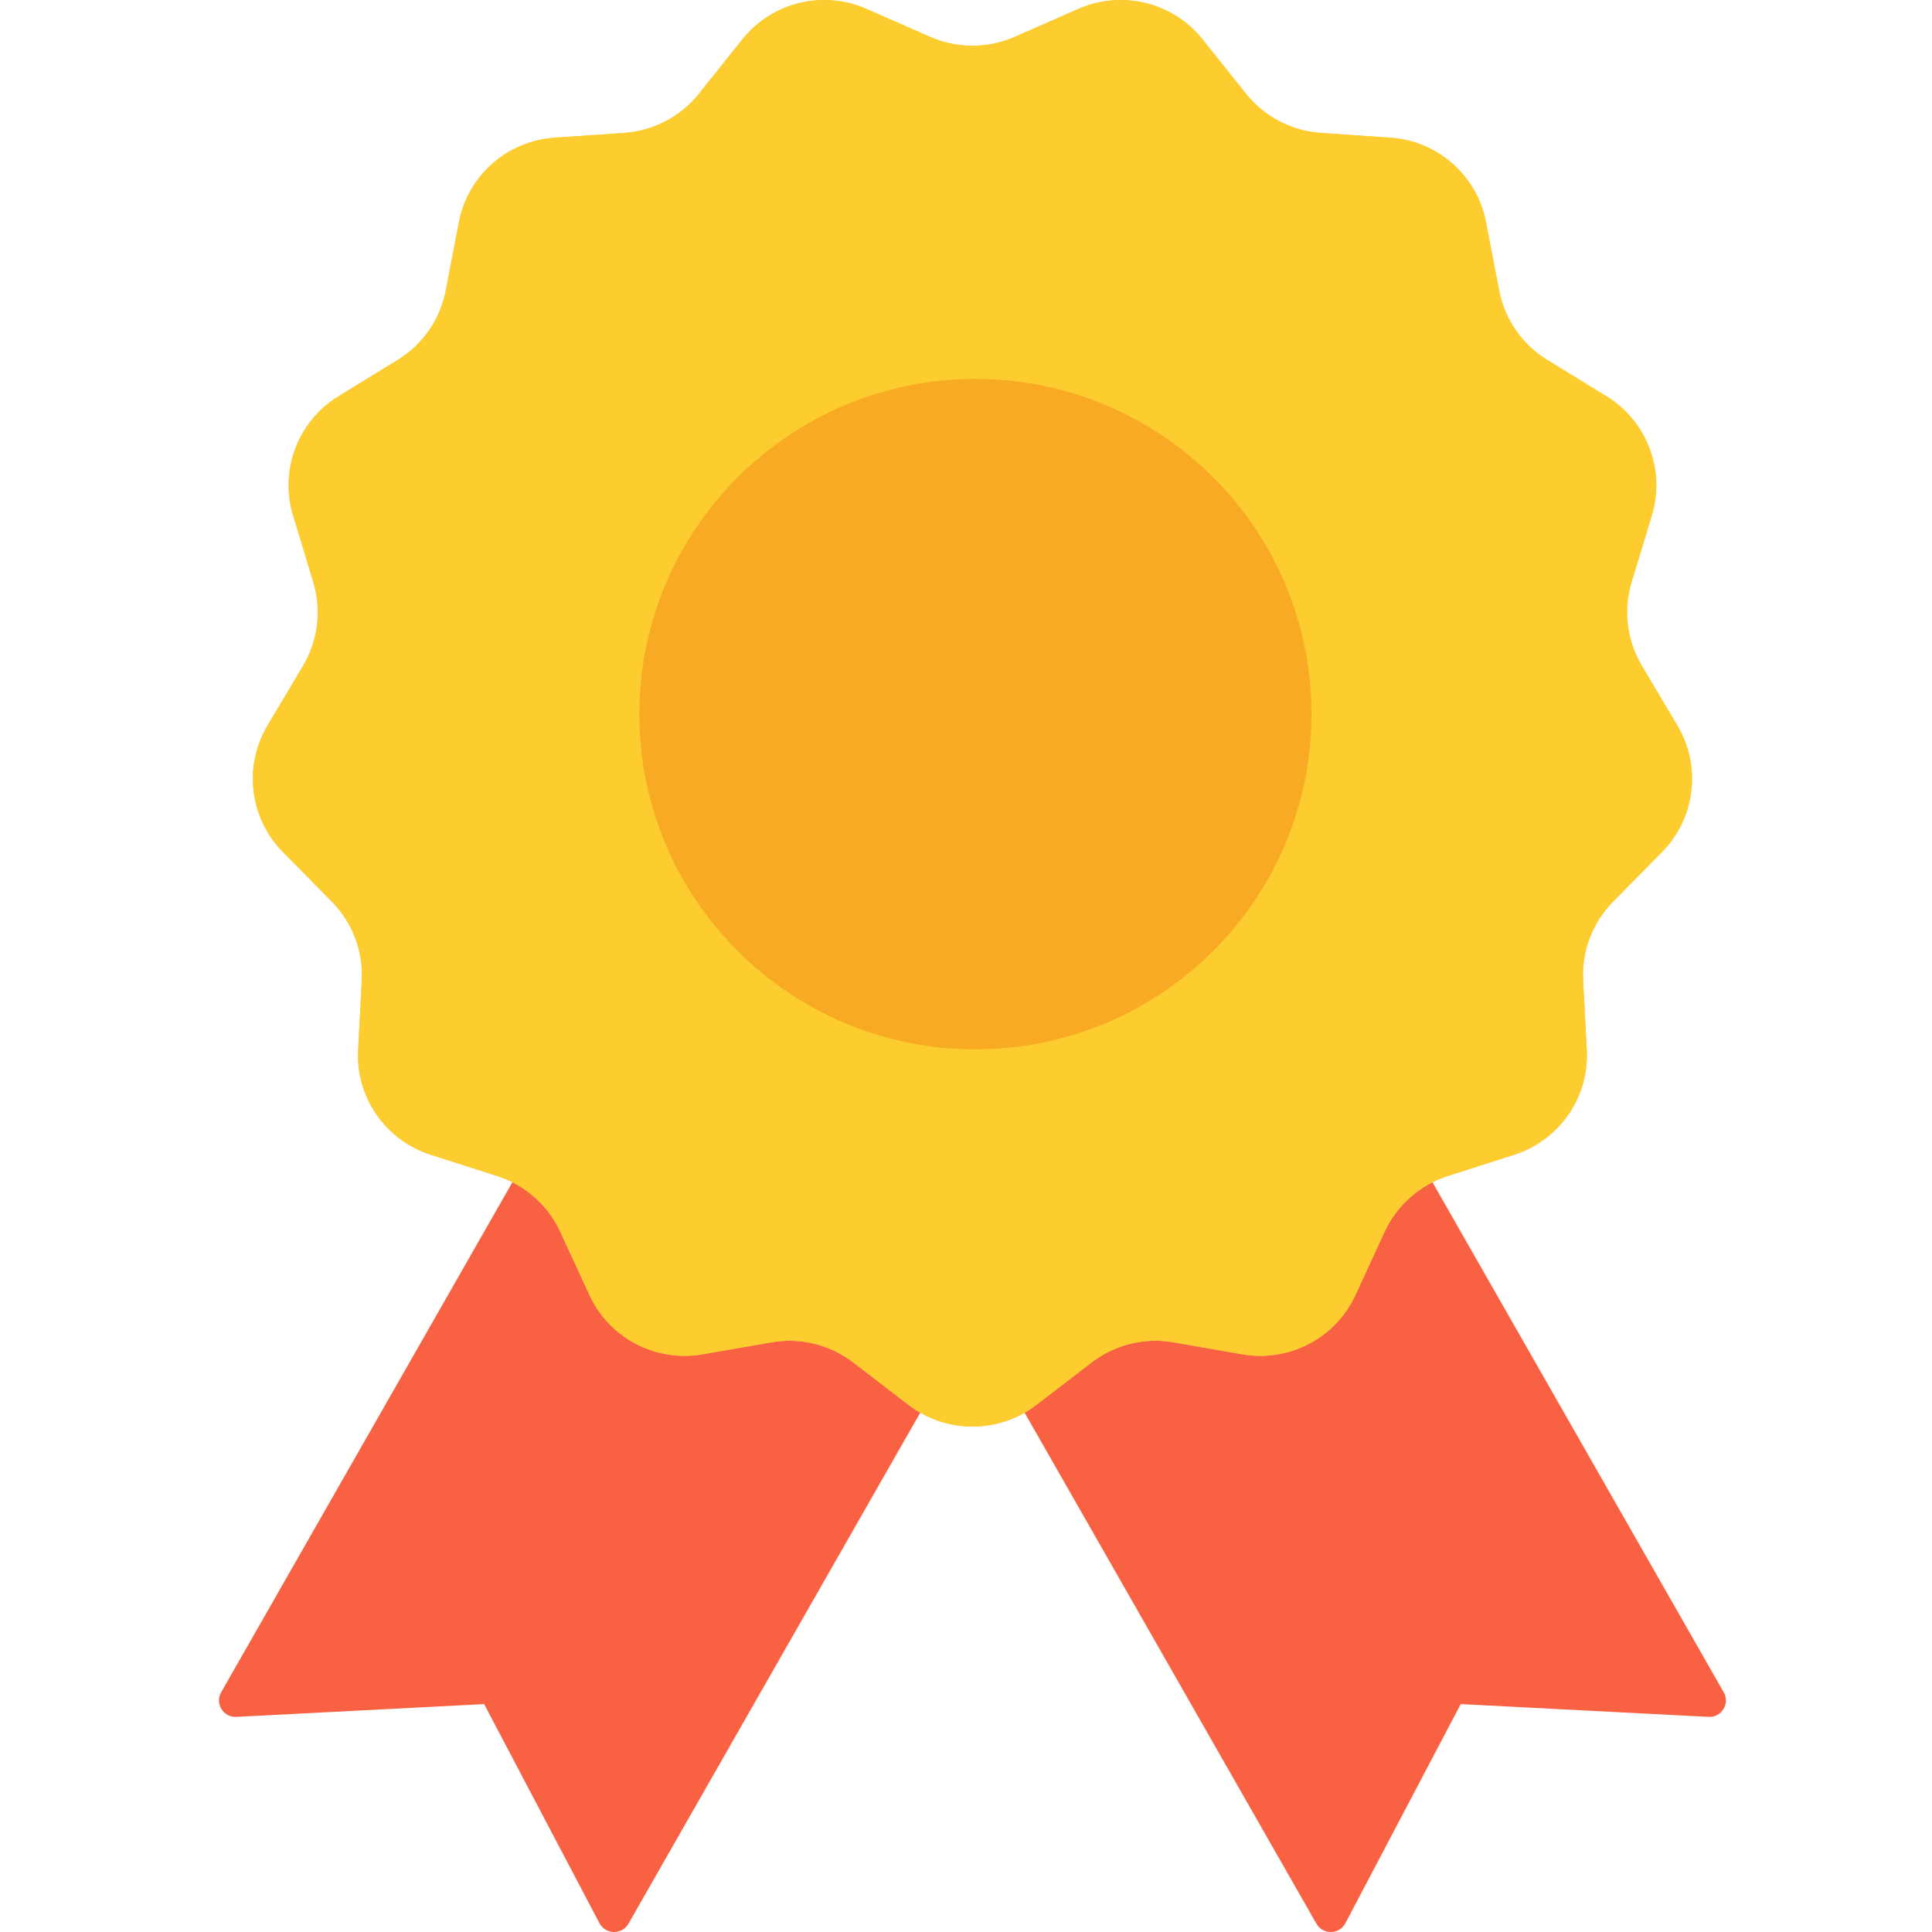
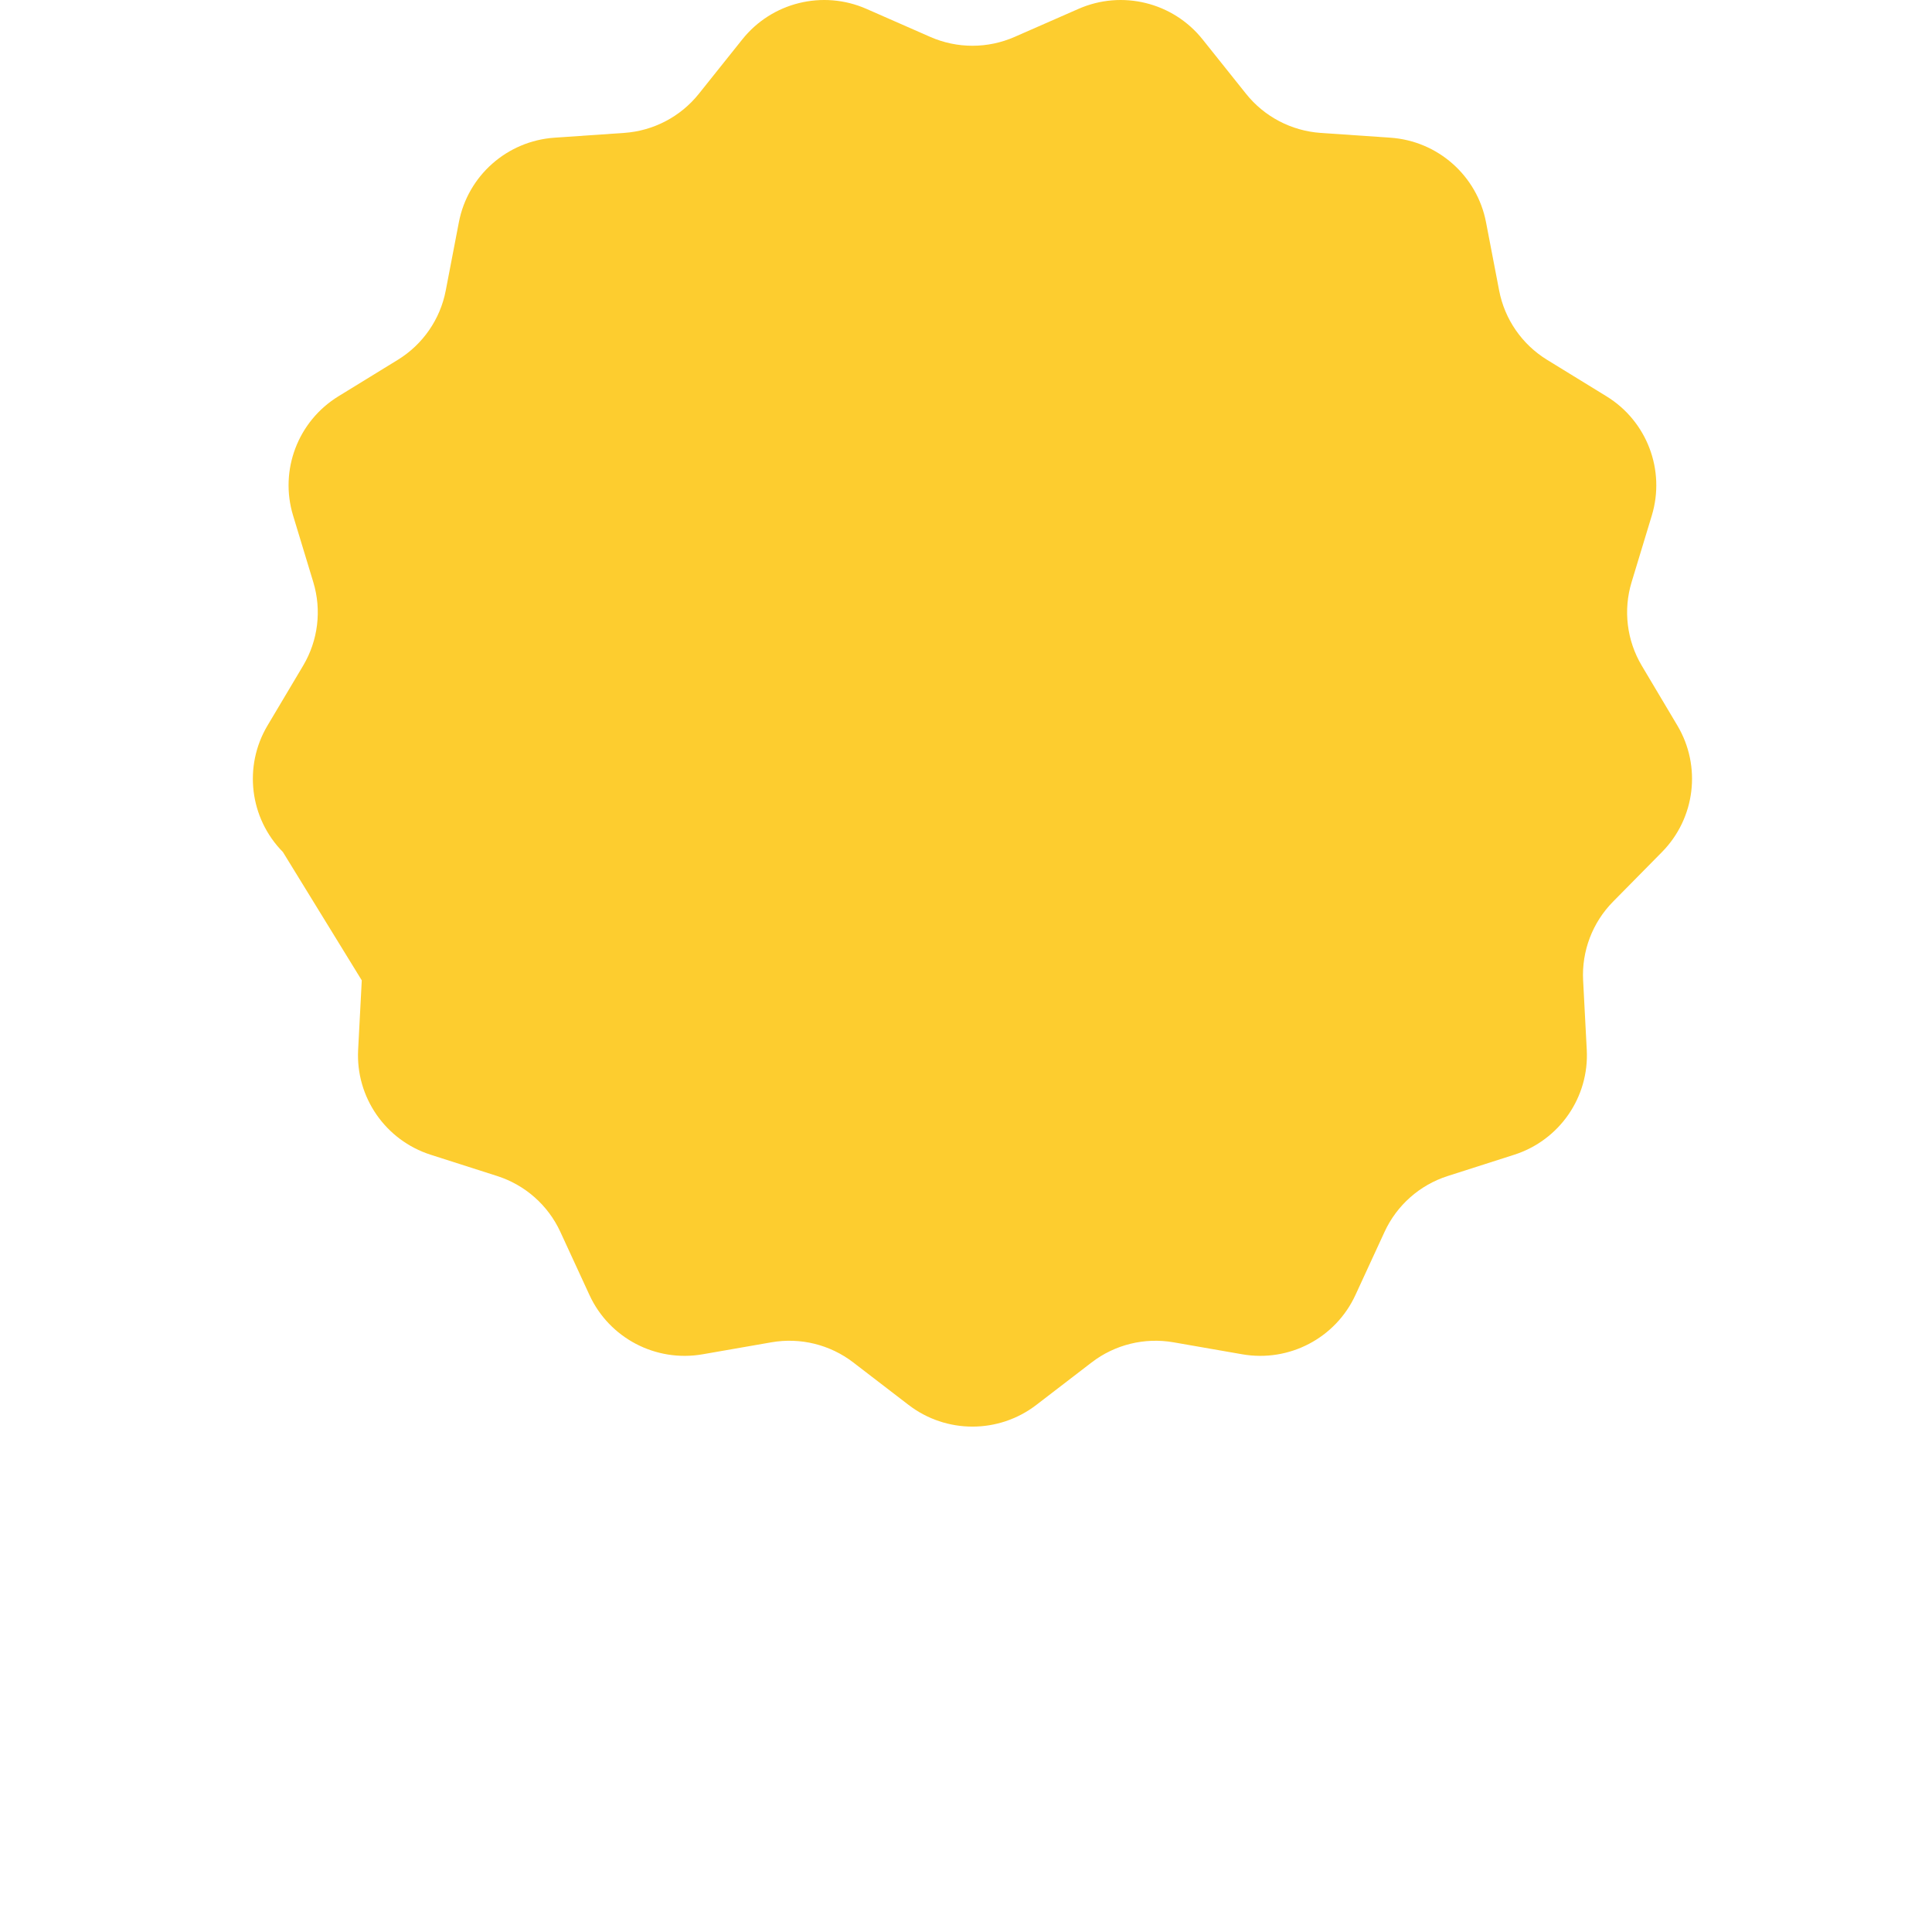
<svg xmlns="http://www.w3.org/2000/svg" width="150" height="150" viewBox="0 0 150 150" fill="none">
-   <path d="M46.542 149.315L37.588 132.305L18.352 133.298C17.339 133.351 16.668 132.266 17.171 131.387L53.388 67.962L85.011 85.929L48.795 149.353C48.292 150.233 47.014 150.211 46.542 149.315Z" fill="#F86243" />
-   <path d="M104.457 149.315L113.411 132.305L132.647 133.298C133.66 133.351 134.33 132.266 133.828 131.387L97.611 67.962L65.987 85.929L102.204 149.353C102.707 150.233 103.985 150.211 104.457 149.315Z" fill="#F86243" />
-   <path d="M78.775 2.865L83.734 0.689C87.112 -0.795 91.067 0.177 93.367 3.057L96.743 7.283C98.163 9.062 100.269 10.163 102.543 10.32L107.947 10.69C111.629 10.943 114.679 13.638 115.374 17.253L116.394 22.559C116.823 24.793 118.173 26.744 120.116 27.937L124.728 30.77C127.87 32.7 129.314 36.501 128.246 40.023L126.677 45.196C126.016 47.372 126.303 49.726 127.466 51.682L130.231 56.329C132.114 59.495 131.623 63.529 129.035 66.153L125.236 70.005C123.637 71.627 122.793 73.843 122.913 76.115L123.196 81.512C123.389 85.188 121.073 88.532 117.559 89.655L112.401 91.306C110.229 92 108.451 93.573 107.498 95.638L105.234 100.548C103.692 103.892 100.085 105.781 96.449 105.147L91.113 104.217C88.867 103.825 86.558 104.392 84.753 105.78L80.461 109.077C77.537 111.323 73.463 111.323 70.54 109.077L66.248 105.78C64.442 104.392 62.134 103.824 59.888 104.217L54.551 105.147C50.916 105.781 47.309 103.892 45.767 100.548L43.503 95.638C42.55 93.573 40.771 92 38.6 91.306L33.441 89.655C29.927 88.532 27.612 85.188 27.805 81.511L28.088 76.115C28.206 73.843 27.364 71.627 25.765 70.005L21.966 66.153C19.378 63.529 18.887 59.495 20.77 56.329L23.535 51.682C24.698 49.726 24.985 47.372 24.324 45.196L22.754 40.023C21.685 36.499 23.131 32.7 26.273 30.77L30.885 27.937C32.828 26.744 34.178 24.793 34.607 22.559L35.627 17.253C36.322 13.638 39.372 10.943 43.053 10.69L48.458 10.319C50.732 10.163 52.837 9.061 54.258 7.283L57.634 3.057C59.933 0.177 63.889 -0.795 67.267 0.688L72.225 2.865C74.312 3.782 76.688 3.782 78.775 2.865Z" fill="#FED066" />
-   <path d="M78.775 2.865L83.734 0.689C87.112 -0.795 91.067 0.177 93.367 3.057L96.743 7.283C98.163 9.062 100.269 10.163 102.543 10.32L107.947 10.69C111.629 10.943 114.679 13.638 115.374 17.253L116.394 22.559C116.823 24.793 118.173 26.744 120.116 27.937L124.728 30.77C127.87 32.7 129.314 36.501 128.246 40.023L126.677 45.196C126.016 47.372 126.303 49.726 127.466 51.682L130.231 56.329C132.114 59.495 131.623 63.529 129.035 66.153L125.236 70.005C123.637 71.627 122.793 73.843 122.913 76.115L123.196 81.512C123.389 85.188 121.073 88.532 117.559 89.655L112.401 91.306C110.229 92 108.451 93.573 107.498 95.638L105.234 100.548C103.692 103.892 100.085 105.781 96.449 105.147L91.113 104.217C88.867 103.825 86.558 104.392 84.753 105.78L80.461 109.077C77.537 111.323 73.463 111.323 70.54 109.077L66.248 105.78C64.442 104.392 62.134 103.824 59.888 104.217L54.551 105.147C50.916 105.781 47.309 103.892 45.767 100.548L43.503 95.638C42.55 93.573 40.771 92 38.6 91.306L33.441 89.655C29.927 88.532 27.612 85.188 27.805 81.511L28.088 76.115C28.206 73.843 27.364 71.627 25.765 70.005L21.966 66.153C19.378 63.529 18.887 59.495 20.77 56.329L23.535 51.682C24.698 49.726 24.985 47.372 24.324 45.196L22.754 40.023C21.685 36.499 23.131 32.7 26.273 30.77L30.885 27.937C32.828 26.744 34.178 24.793 34.607 22.559L35.627 17.253C36.322 13.638 39.372 10.943 43.053 10.69L48.458 10.319C50.732 10.163 52.837 9.061 54.258 7.283L57.634 3.057C59.933 0.177 63.889 -0.795 67.267 0.688L72.225 2.865C74.312 3.782 76.688 3.782 78.775 2.865Z" fill="#FDCD2F" />
-   <path d="M101.821 55.445C101.821 69.818 90.14 81.469 75.731 81.469C61.322 81.469 49.641 69.818 49.641 55.445C49.641 41.072 61.322 29.421 75.731 29.421C90.14 29.421 101.821 41.072 101.821 55.445Z" fill="#F8AA24" />
+   <path d="M78.775 2.865L83.734 0.689C87.112 -0.795 91.067 0.177 93.367 3.057L96.743 7.283C98.163 9.062 100.269 10.163 102.543 10.32L107.947 10.69C111.629 10.943 114.679 13.638 115.374 17.253L116.394 22.559C116.823 24.793 118.173 26.744 120.116 27.937L124.728 30.77C127.87 32.7 129.314 36.501 128.246 40.023L126.677 45.196C126.016 47.372 126.303 49.726 127.466 51.682L130.231 56.329C132.114 59.495 131.623 63.529 129.035 66.153L125.236 70.005C123.637 71.627 122.793 73.843 122.913 76.115L123.196 81.512C123.389 85.188 121.073 88.532 117.559 89.655L112.401 91.306C110.229 92 108.451 93.573 107.498 95.638L105.234 100.548C103.692 103.892 100.085 105.781 96.449 105.147L91.113 104.217C88.867 103.825 86.558 104.392 84.753 105.78L80.461 109.077C77.537 111.323 73.463 111.323 70.54 109.077L66.248 105.78C64.442 104.392 62.134 103.824 59.888 104.217L54.551 105.147C50.916 105.781 47.309 103.892 45.767 100.548L43.503 95.638C42.55 93.573 40.771 92 38.6 91.306L33.441 89.655C29.927 88.532 27.612 85.188 27.805 81.511L28.088 76.115L21.966 66.153C19.378 63.529 18.887 59.495 20.77 56.329L23.535 51.682C24.698 49.726 24.985 47.372 24.324 45.196L22.754 40.023C21.685 36.499 23.131 32.7 26.273 30.77L30.885 27.937C32.828 26.744 34.178 24.793 34.607 22.559L35.627 17.253C36.322 13.638 39.372 10.943 43.053 10.69L48.458 10.319C50.732 10.163 52.837 9.061 54.258 7.283L57.634 3.057C59.933 0.177 63.889 -0.795 67.267 0.688L72.225 2.865C74.312 3.782 76.688 3.782 78.775 2.865Z" fill="#FDCD2F" />
</svg>